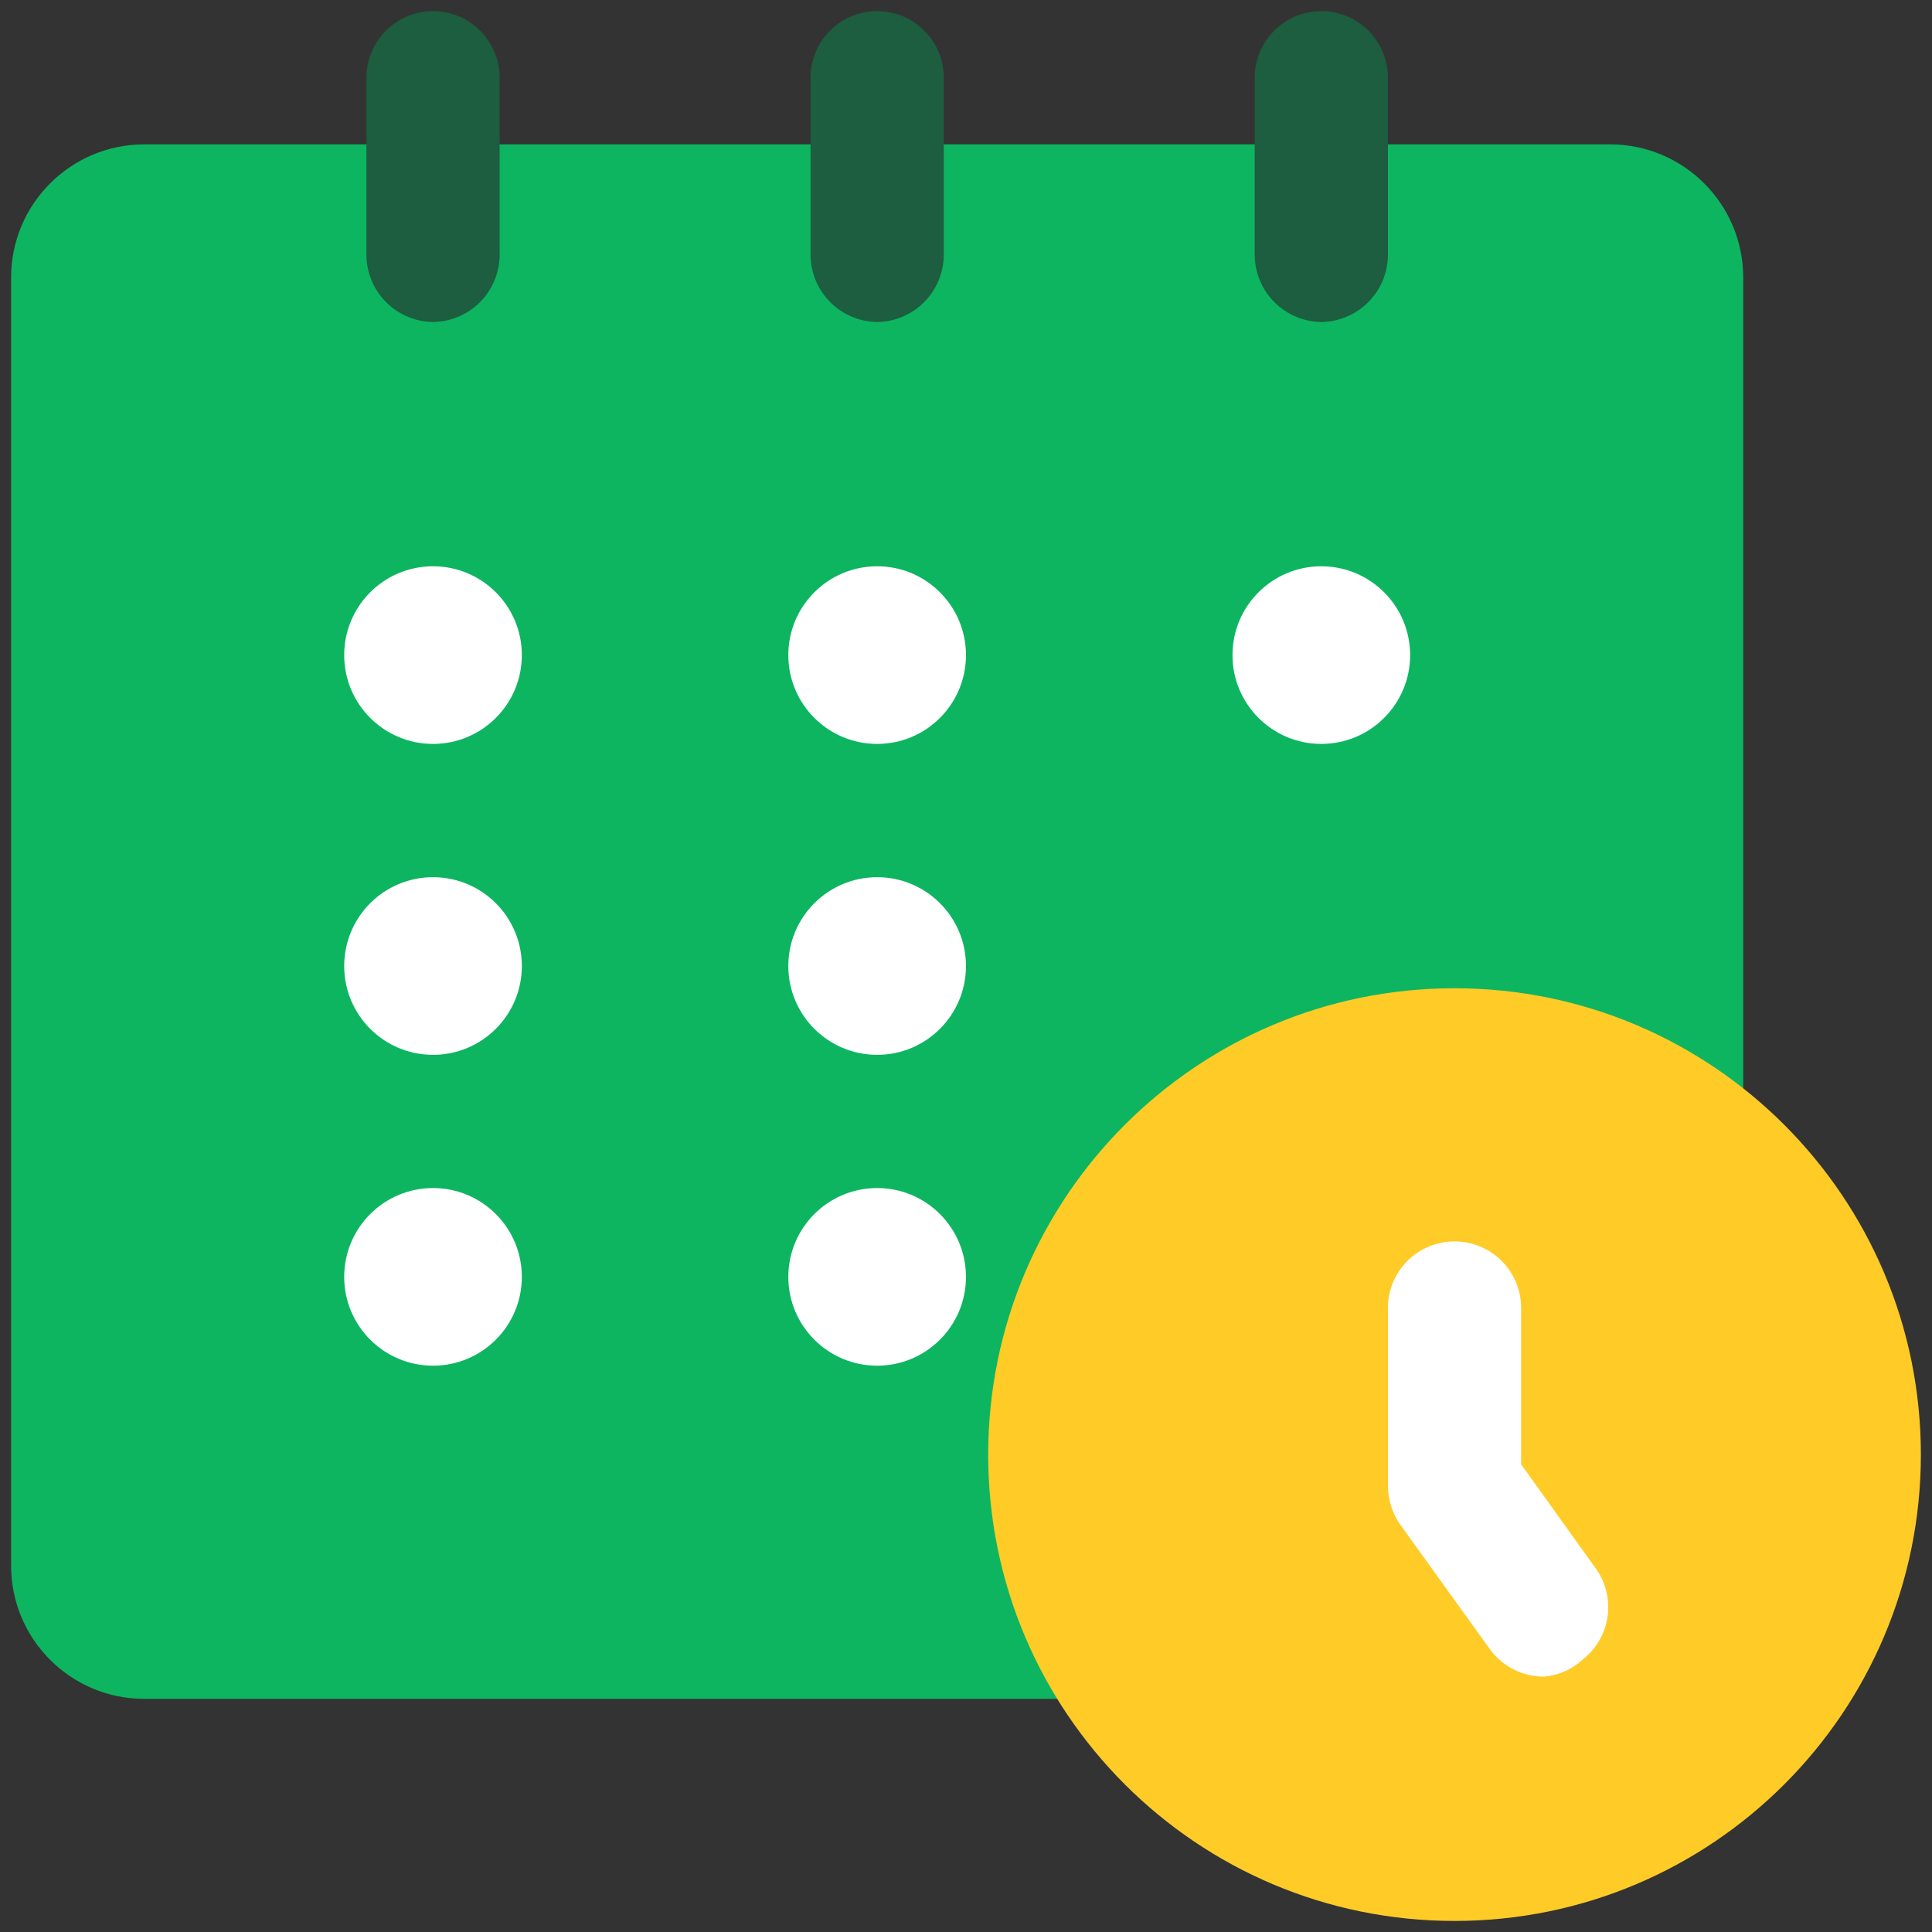
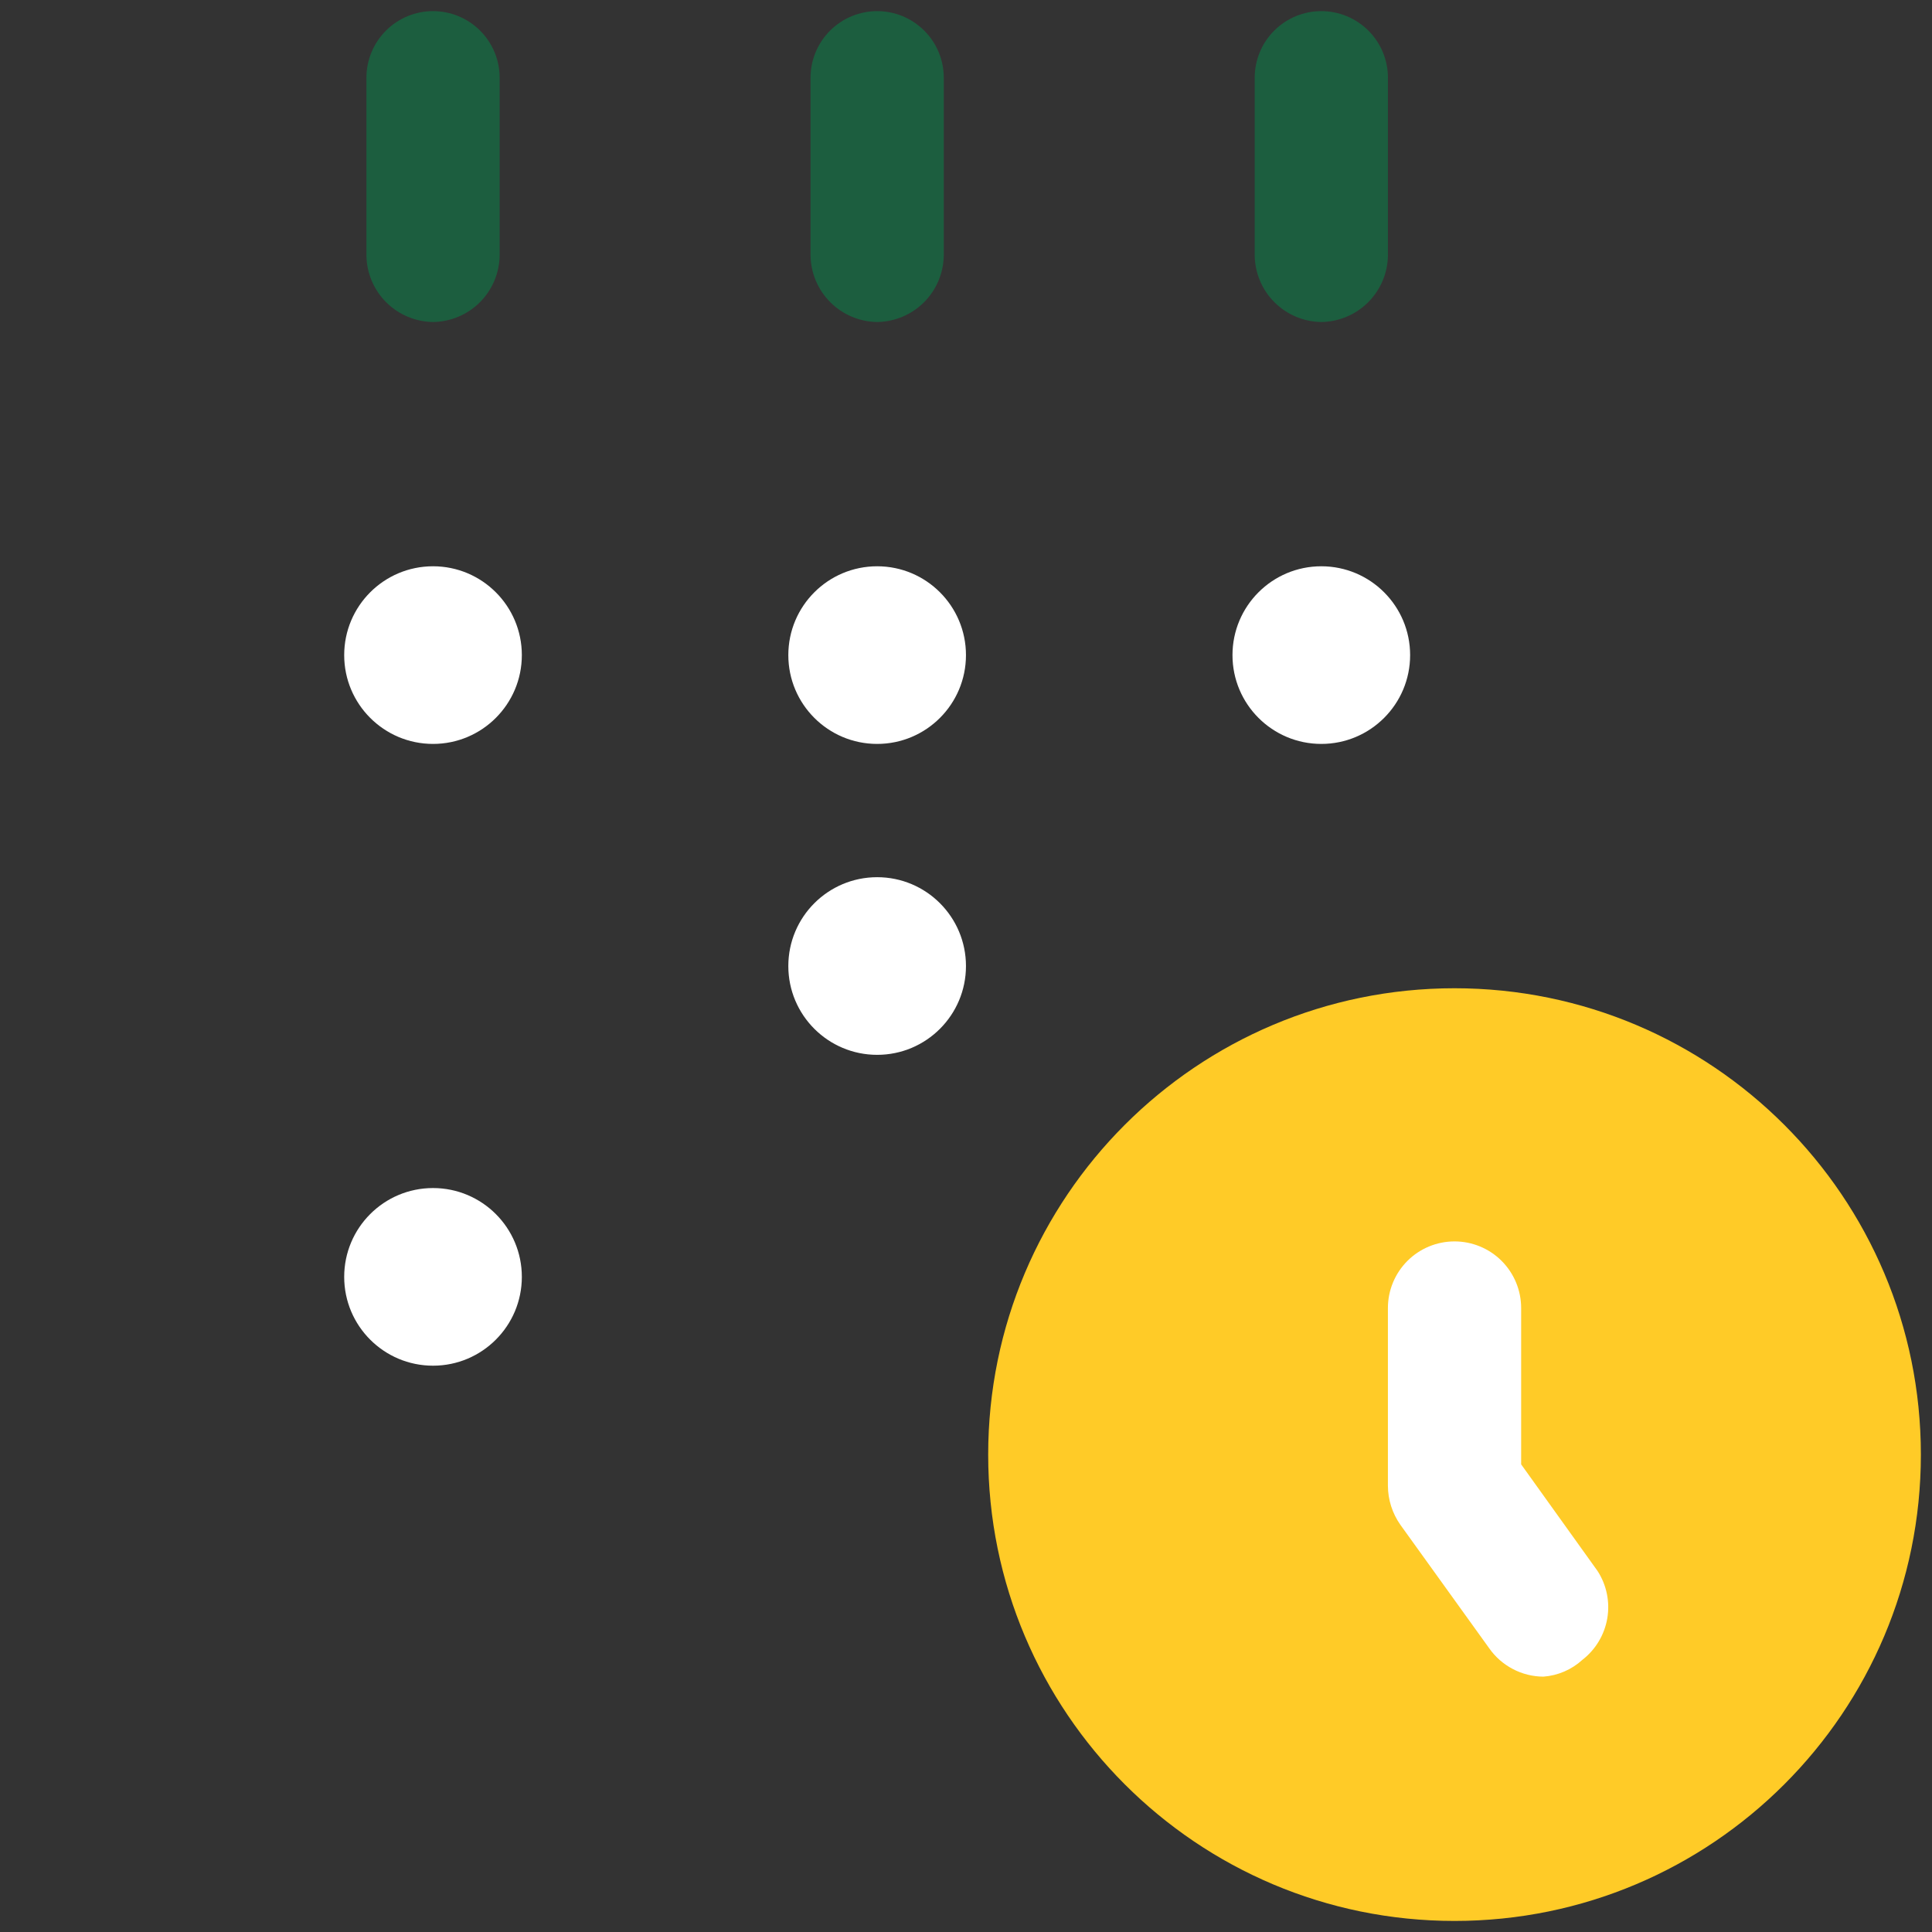
<svg xmlns="http://www.w3.org/2000/svg" width="58" height="58" viewBox="0 0 58 58" fill="none">
  <rect x="0" y="0" width="58" height="58" fill="#333333" stroke="none" />
-   <path d="M48.333 4.334H4.333C2.124 4.334 0.333 6.125 0.333 8.334V47.001C0.333 49.21 2.124 51.001 4.333 51.001H48.333C50.542 51.001 52.333 49.21 52.333 47.001V8.334C52.333 6.125 50.542 4.334 48.333 4.334Z" fill="#0DB561" />
  <path d="M43.666 57.668C51.398 57.668 57.666 51.4 57.666 43.668C57.666 35.936 51.398 29.668 43.666 29.668C35.934 29.668 29.666 35.936 29.666 43.668C29.666 51.4 35.934 57.668 43.666 57.668Z" fill="#FFCB27" />
  <path d="M13 9.667C12.472 9.66 11.967 9.447 11.593 9.074C11.22 8.7 11.007 8.196 11 7.667V2.334C11 1.804 11.211 1.295 11.586 0.92C11.961 0.545 12.47 0.334 13 0.334C13.53 0.334 14.039 0.545 14.414 0.92C14.789 1.295 15 1.804 15 2.334V7.667C14.993 8.196 14.78 8.7 14.407 9.074C14.033 9.447 13.528 9.66 13 9.667ZM26.333 9.667C25.805 9.66 25.3 9.447 24.927 9.074C24.553 8.7 24.34 8.196 24.333 7.667V2.334C24.333 1.804 24.544 1.295 24.919 0.92C25.294 0.545 25.803 0.334 26.333 0.334C26.864 0.334 27.372 0.545 27.747 0.92C28.123 1.295 28.333 1.804 28.333 2.334V7.667C28.326 8.196 28.113 8.7 27.74 9.074C27.366 9.447 26.862 9.66 26.333 9.667ZM39.667 9.667C39.138 9.66 38.634 9.447 38.26 9.074C37.886 8.7 37.674 8.196 37.667 7.667V2.334C37.667 1.804 37.877 1.295 38.252 0.92C38.627 0.545 39.136 0.334 39.667 0.334C40.197 0.334 40.706 0.545 41.081 0.92C41.456 1.295 41.667 1.804 41.667 2.334V7.667C41.66 8.196 41.447 8.7 41.073 9.074C40.7 9.447 40.195 9.66 39.667 9.667Z" fill="#1C5E3F" />
  <path d="M13 22.333C14.472 22.333 15.666 21.139 15.666 19.667C15.666 18.194 14.472 17 13 17C11.527 17 10.333 18.194 10.333 19.667C10.333 21.139 11.527 22.333 13 22.333Z" fill="white" />
-   <path d="M13 31.667C14.472 31.667 15.666 30.473 15.666 29.001C15.666 27.528 14.472 26.334 13 26.334C11.527 26.334 10.333 27.528 10.333 29.001C10.333 30.473 11.527 31.667 13 31.667Z" fill="white" />
  <path d="M13 40.999C14.472 40.999 15.666 39.805 15.666 38.333C15.666 36.86 14.472 35.666 13 35.666C11.527 35.666 10.333 36.86 10.333 38.333C10.333 39.805 11.527 40.999 13 40.999Z" fill="white" />
  <path d="M26.333 22.333C27.805 22.333 28.999 21.139 28.999 19.667C28.999 18.194 27.805 17 26.333 17C24.86 17 23.666 18.194 23.666 19.667C23.666 21.139 24.86 22.333 26.333 22.333Z" fill="white" />
  <path d="M26.333 31.667C27.805 31.667 28.999 30.473 28.999 29.001C28.999 27.528 27.805 26.334 26.333 26.334C24.86 26.334 23.666 27.528 23.666 29.001C23.666 30.473 24.86 31.667 26.333 31.667Z" fill="white" />
-   <path d="M26.333 40.999C27.805 40.999 28.999 39.805 28.999 38.333C28.999 36.86 27.805 35.666 26.333 35.666C24.86 35.666 23.666 36.86 23.666 38.333C23.666 39.805 24.86 40.999 26.333 40.999Z" fill="white" />
  <path d="M39.667 22.333C41.139 22.333 42.333 21.139 42.333 19.667C42.333 18.194 41.139 17 39.667 17C38.194 17 37 18.194 37 19.667C37 21.139 38.194 22.333 39.667 22.333Z" fill="white" />
  <path d="M46.333 50.334C46.013 50.332 45.699 50.254 45.416 50.105C45.133 49.957 44.889 49.743 44.706 49.481L42.039 45.774C41.798 45.431 41.667 45.021 41.666 44.601V39.268C41.666 38.737 41.877 38.228 42.252 37.853C42.627 37.478 43.136 37.268 43.666 37.268C44.196 37.268 44.705 37.478 45.08 37.853C45.455 38.228 45.666 38.737 45.666 39.268V43.961L47.959 47.161C48.231 47.581 48.336 48.089 48.252 48.583C48.168 49.076 47.902 49.521 47.506 49.828C47.183 50.124 46.77 50.302 46.333 50.334Z" fill="white" />
</svg>